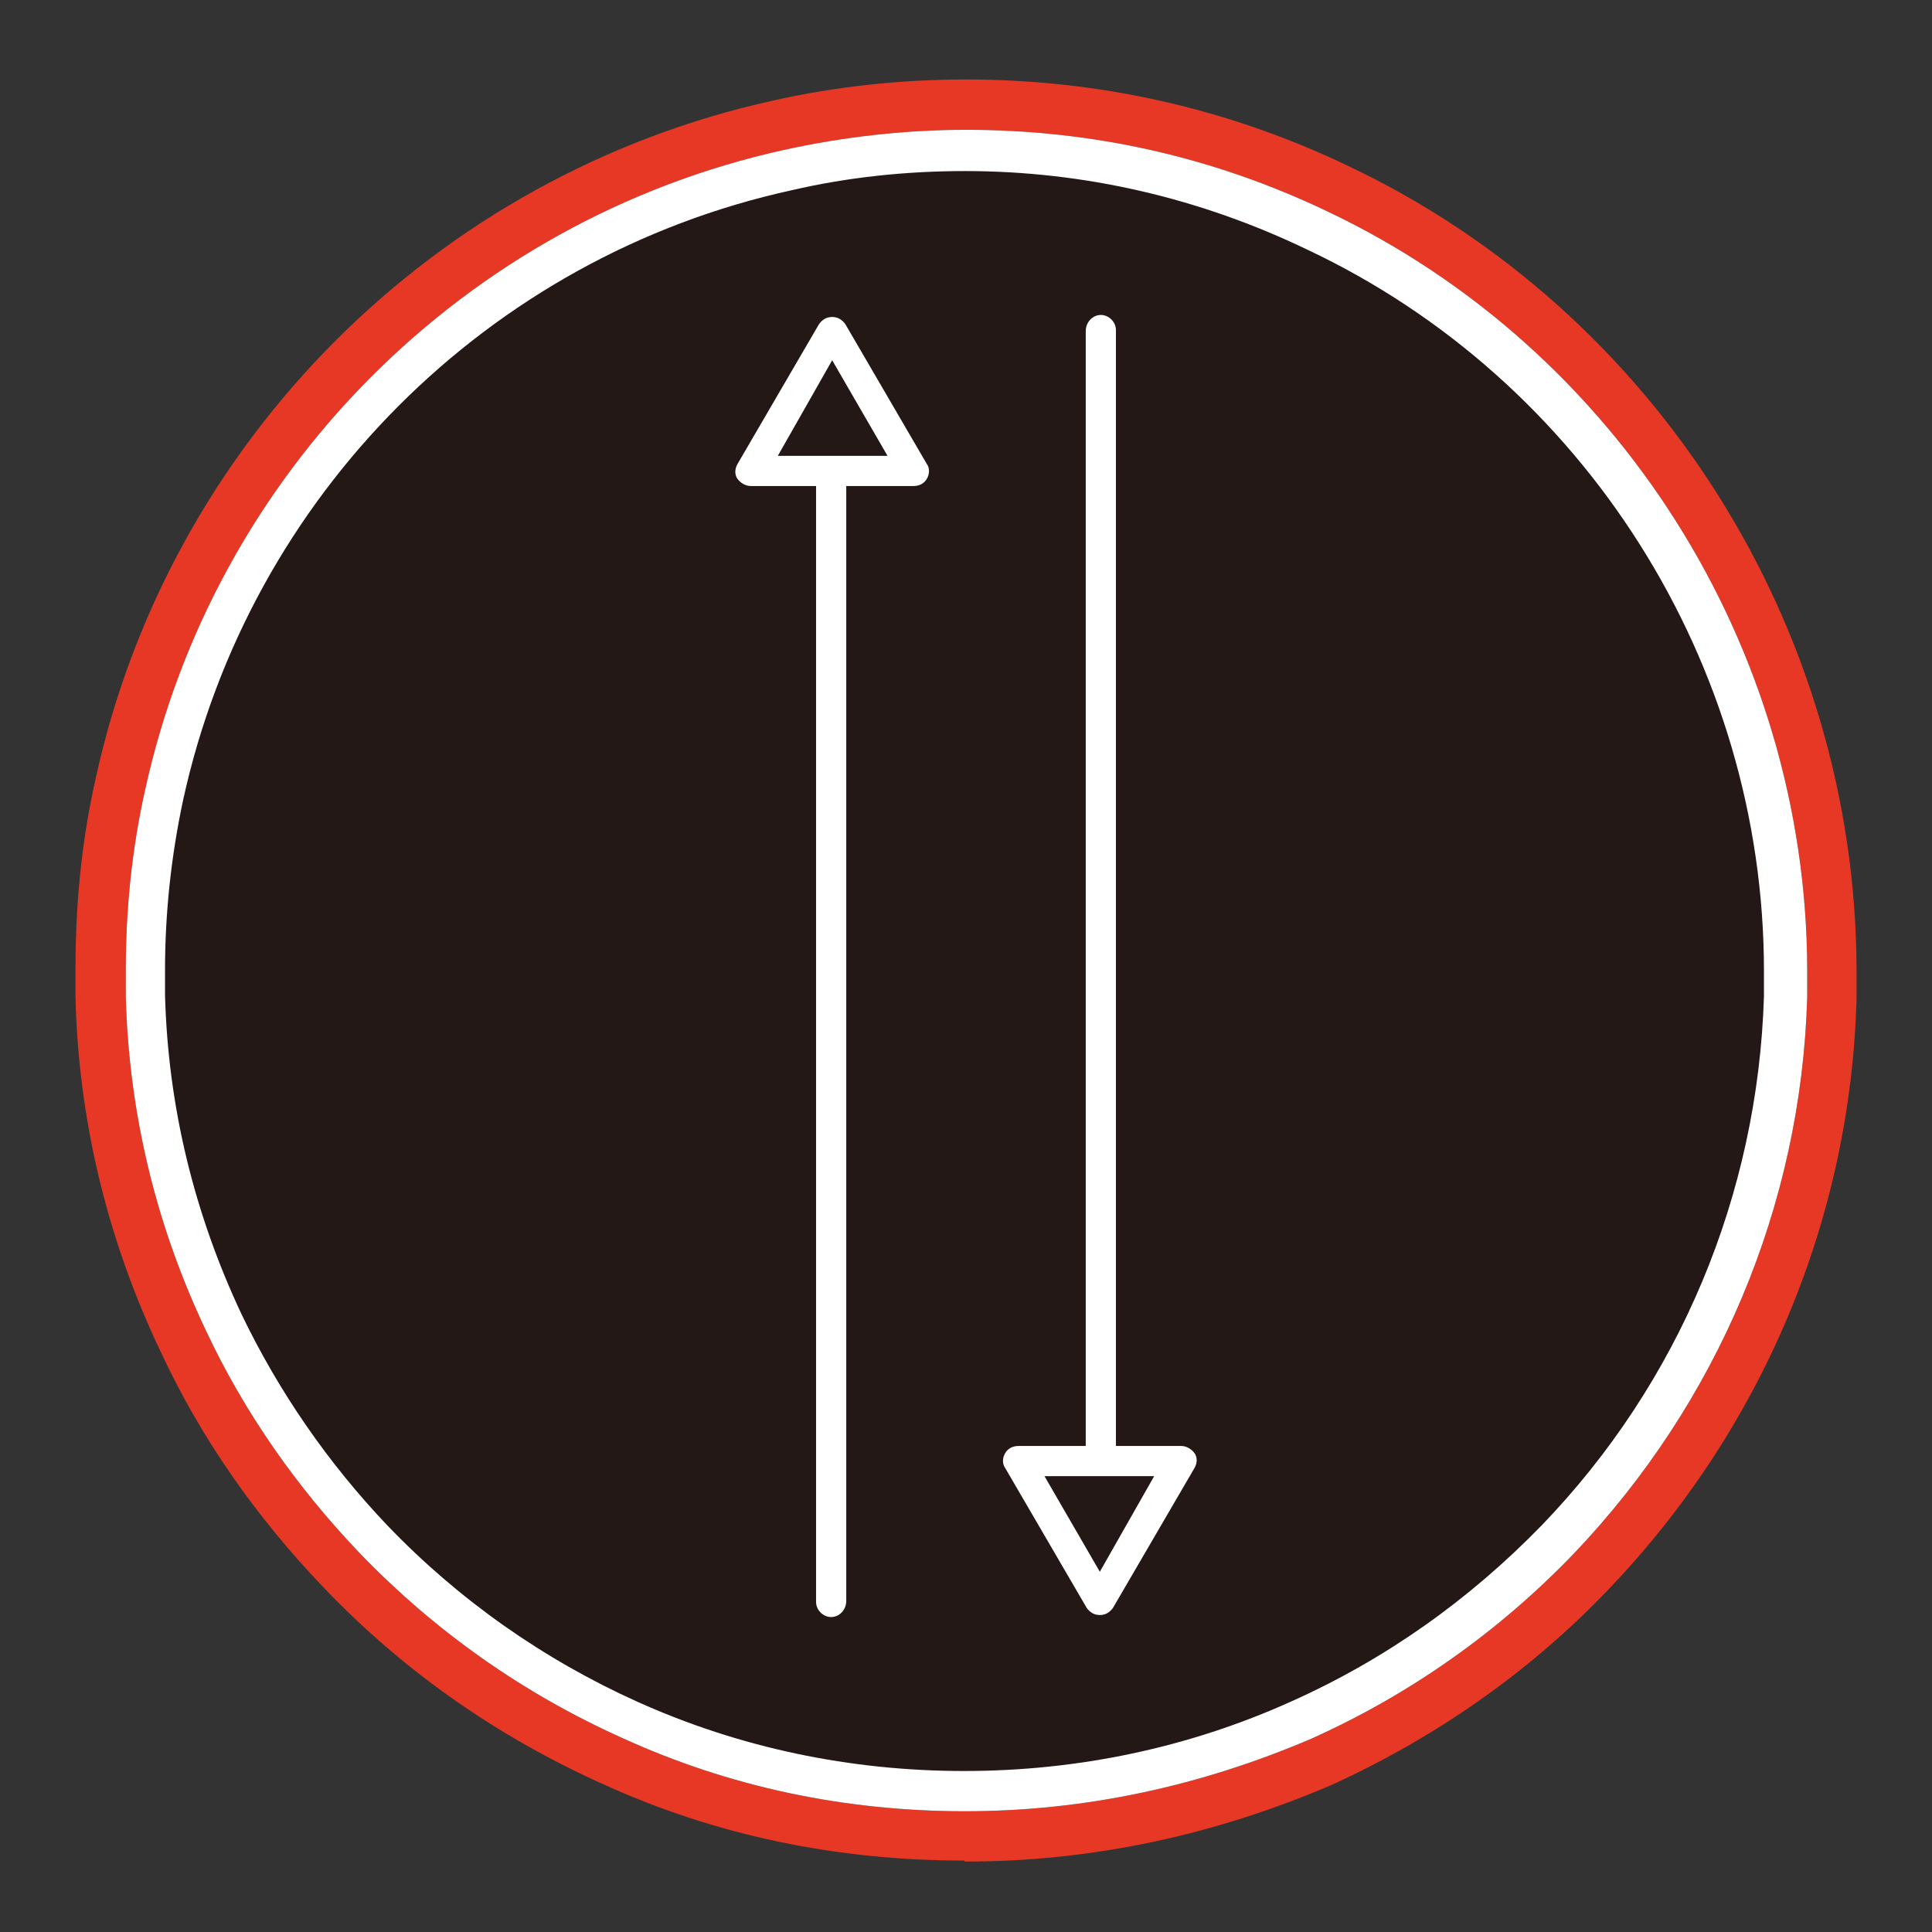
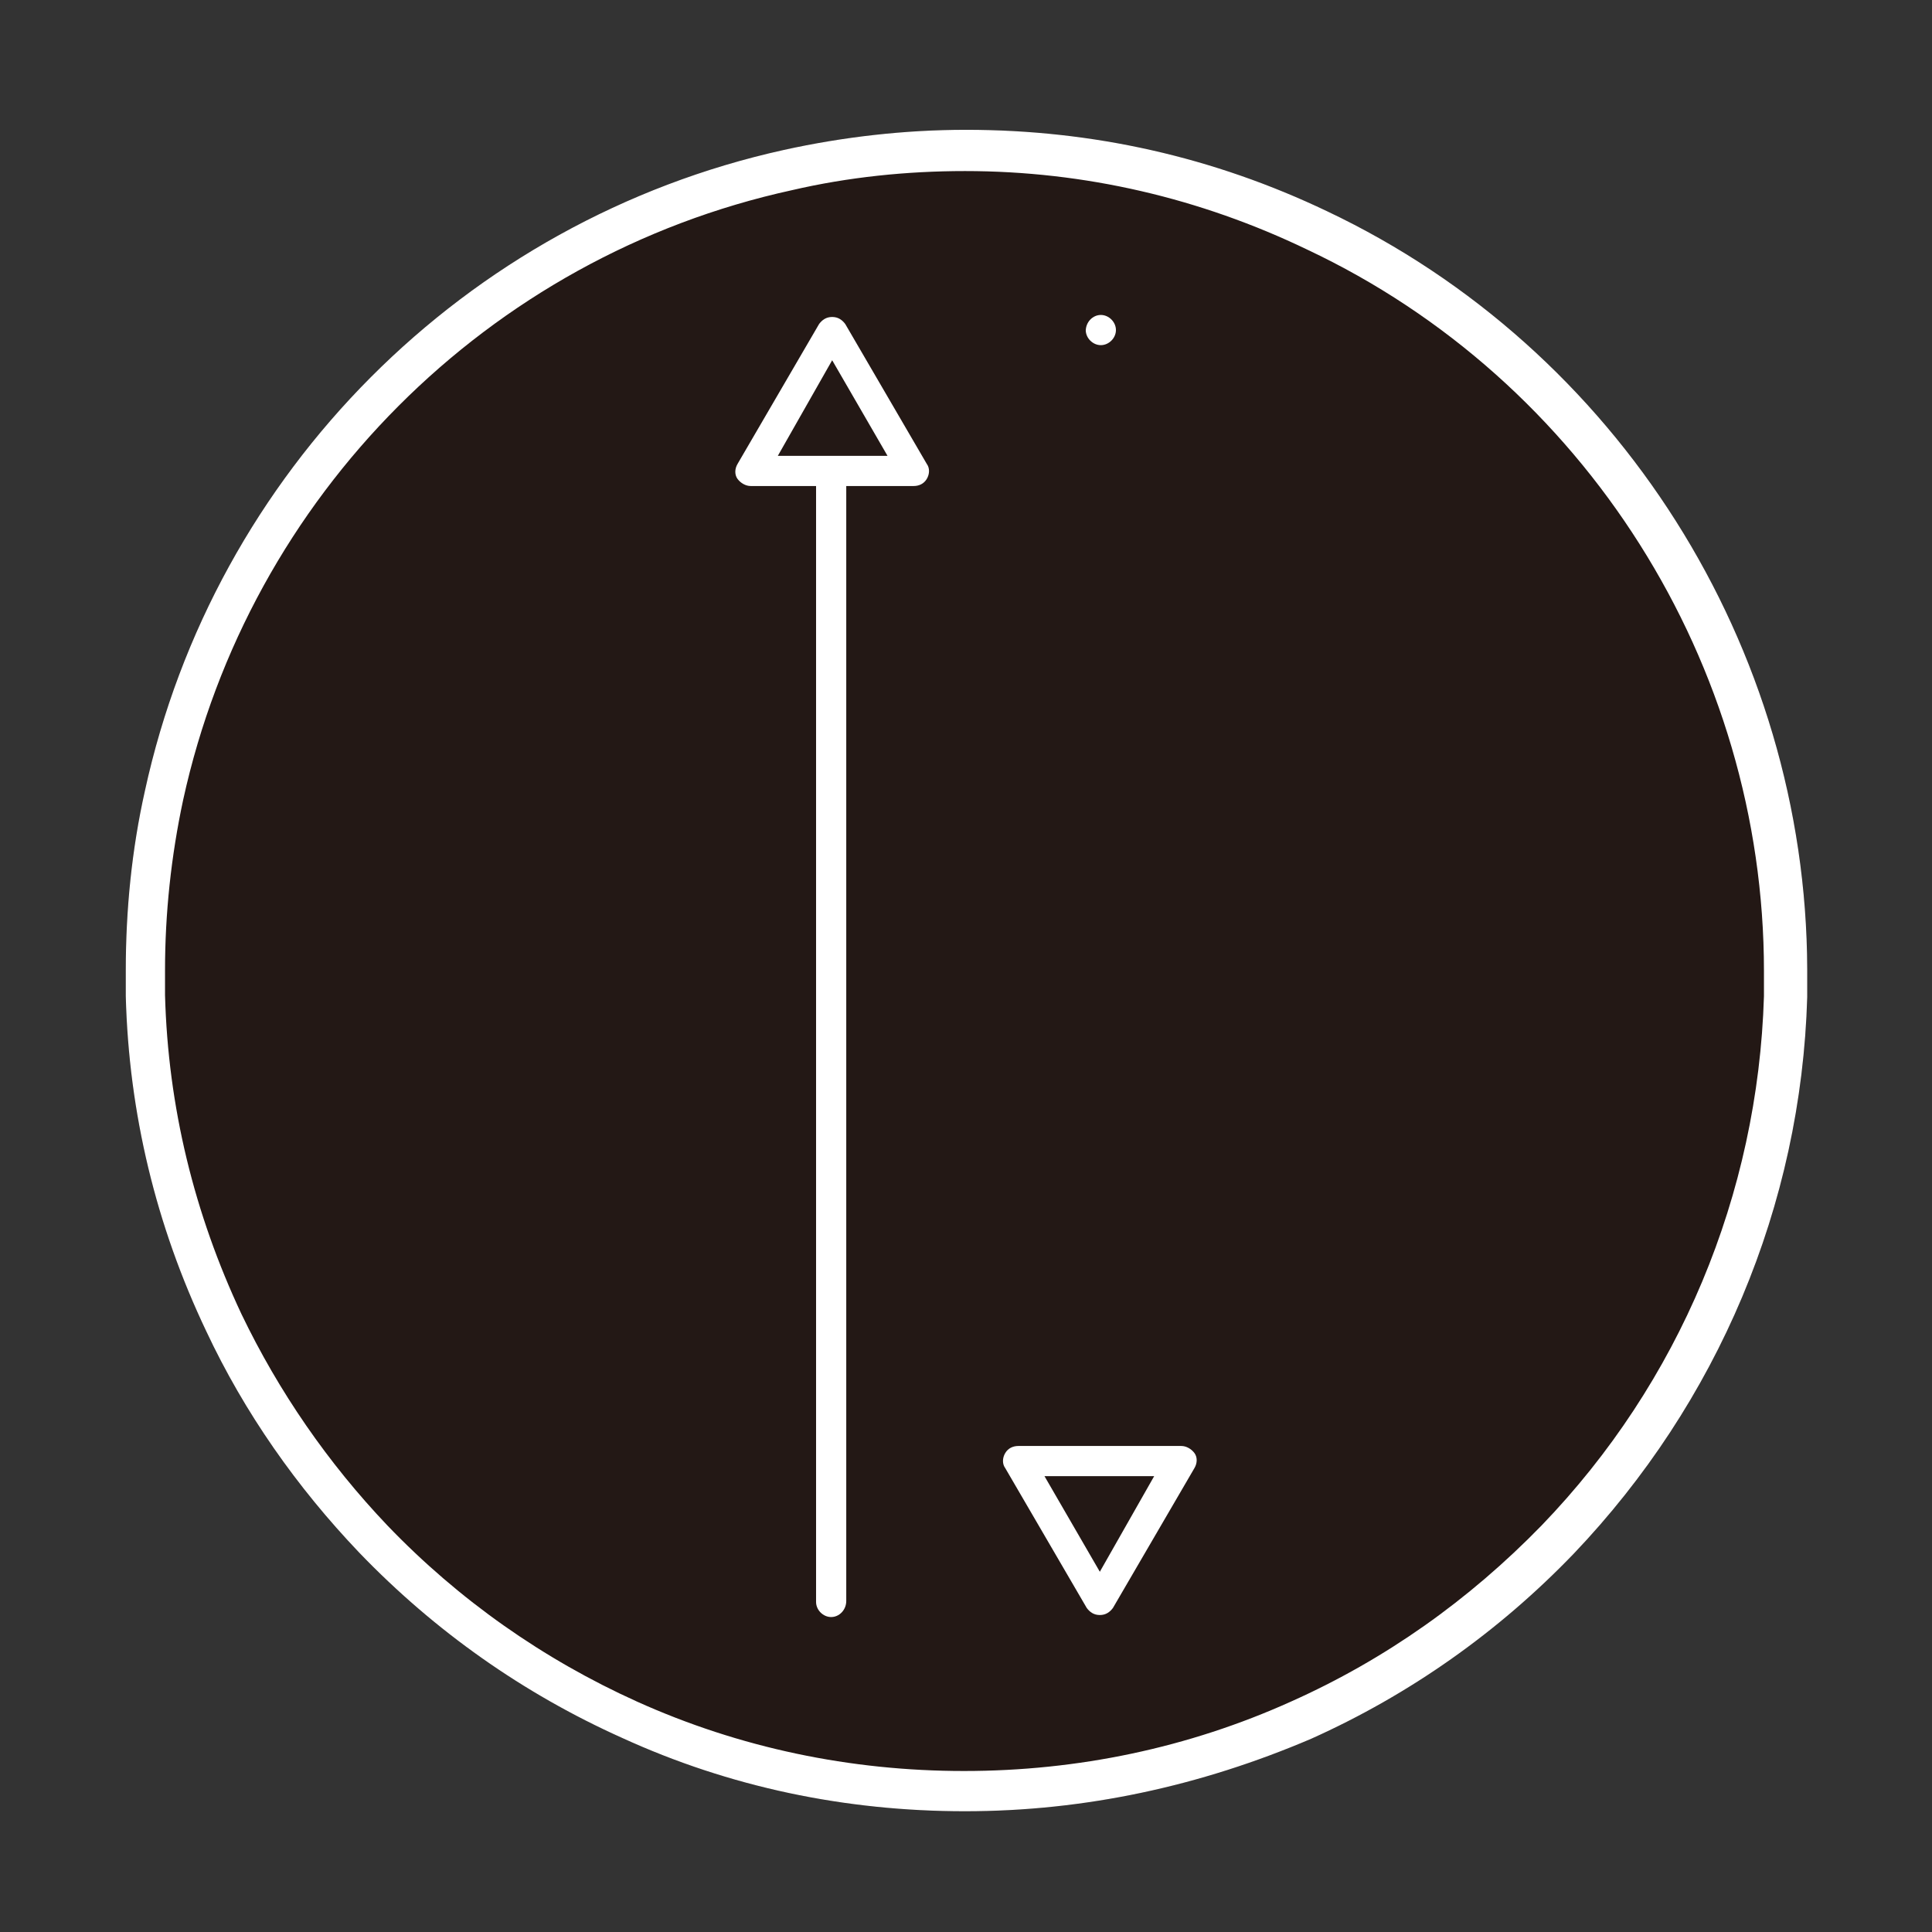
<svg xmlns="http://www.w3.org/2000/svg" id="Security_Networking" version="1.1" viewBox="0 0 192 192">
  <rect x="0" y="0" width="192" height="192" fill="#333333" stroke="none" />
  <defs>
    <style>
      .st0 {
        fill: #231815;
      }

      .st1 {
        fill: #e73826;
      }

      .st2 {
        fill: #fff;
      }
    </style>
  </defs>
-   <path class="st1" d="M95.8,184.9c-12.6,0-24.8-2.5-36.1-7.7-10.4-4.7-19.7-11.2-27.6-19.5-6.6-6.9-12.1-14.7-16.1-23.3-5.3-11.1-8.2-23-8.5-35.3v-2.8c0-6.4.6-12.7,2-18.9C16.8,43.9,43.2,17.4,76.8,10c6.2-1.4,12.7-2.1,19.2-2.1,13.3,0,26.1,2.9,38,8.6,30.6,14.5,50.4,45.9,50.5,79.8h0v3c-.6,21.9-9.4,42.7-24.6,58.6-7.9,8.3-17.3,14.8-27.6,19.5-11.7,5-23.8,7.6-36.4,7.6h0Z" />
  <path class="st0" d="M95.9,180c-11.9,0-23.4-2.4-34.1-7.3-9.8-4.4-18.6-10.6-26.1-18.4-6.2-6.5-11.4-13.9-15.2-22-5-10.5-7.7-21.7-8-33.3v-2.6c0-6,.6-12,1.9-17.8,6.9-31.7,31.8-56.7,63.5-63.7,5.9-1.3,12-2,18.1-2,12.6,0,24.6,2.7,35.9,8.1,28.9,13.7,47.6,43.3,47.7,75.3h0v2.8c-.6,20.7-8.9,40.3-23.2,55.3-7.5,7.8-16.3,14-26.1,18.4-11,4.7-22.5,7.2-34.4,7.2h0Z" />
  <path class="st2" d="M95.9,180c-11.9,0-23.4-2.4-34.1-7.3-9.8-4.4-18.6-10.6-26.1-18.4-6.2-6.5-11.4-13.9-15.2-22-5-10.5-7.7-21.7-8-33.3v-2.6c0-6,.6-12,1.9-17.8,6.9-31.7,31.8-56.7,63.5-63.7,5.9-1.3,12-2,18.1-2,12.6,0,24.6,2.7,35.9,8.1,28.9,13.7,47.6,43.3,47.7,75.3h0v2.8c-.6,20.7-8.9,40.3-23.2,55.3-7.5,7.8-16.3,14-26.1,18.4-11,4.7-22.5,7.2-34.4,7.2h0ZM95.9,17c-5.8,0-11.6.6-17.2,1.9-30.2,6.6-53.9,30.4-60.5,60.6-1.2,5.6-1.8,11.3-1.8,16.9v2.5c.3,11.1,2.9,21.7,7.6,31.7,3.7,7.7,8.6,14.8,14.5,21,7.1,7.4,15.5,13.3,24.8,17.5,10.2,4.6,21.2,6.9,32.5,6.9s22.3-2.3,32.5-6.9c9.4-4.2,17.7-10.1,24.9-17.5,13.7-14.2,21.5-32.9,22.1-52.6v-2.5h2-2c0-30.5-17.8-58.7-45.4-71.7-10.6-5.1-22.1-7.8-34-7.8" />
  <g>
    <g>
-       <path class="st2" d="M109.4,31.3c.8,0,1.5.7,1.5,1.5v111c0,.8-.7,1.5-1.5,1.5s-1.5-.7-1.5-1.5V32.9c0-.9.7-1.6,1.5-1.6h0Z" />
+       <path class="st2" d="M109.4,31.3c.8,0,1.5.7,1.5,1.5c0,.8-.7,1.5-1.5,1.5s-1.5-.7-1.5-1.5V32.9c0-.9.7-1.6,1.5-1.6h0Z" />
      <path class="st2" d="M101.3,143.7h16.1c.5,0,1,.3,1.3.7s.3,1,0,1.5l-8.1,13.9c-.3.4-.7.7-1.3.7s-1-.3-1.3-.7l-8.1-13.9c-.3-.4-.3-1,0-1.5s.8-.7,1.3-.7h0ZM114.8,146.7h-11l5.5,9.5,5.4-9.5Z" />
    </g>
    <g>
      <path class="st2" d="M82.6,160.7c-.8,0-1.5-.7-1.5-1.5V48.2c0-.8.7-1.5,1.5-1.5s1.5.7,1.5,1.5v110.9c0,.9-.7,1.6-1.5,1.6h0Z" />
      <path class="st2" d="M90.7,48.3h-16.1c-.5,0-1-.3-1.3-.7s-.3-1,0-1.5l8.1-13.9c.3-.4.7-.7,1.3-.7s1,.3,1.3.7l8.1,13.9c.3.4.3,1,0,1.5s-.8.7-1.3.7h0ZM77.2,45.3h11l-5.5-9.5-5.4,9.5Z" />
    </g>
  </g>
</svg>